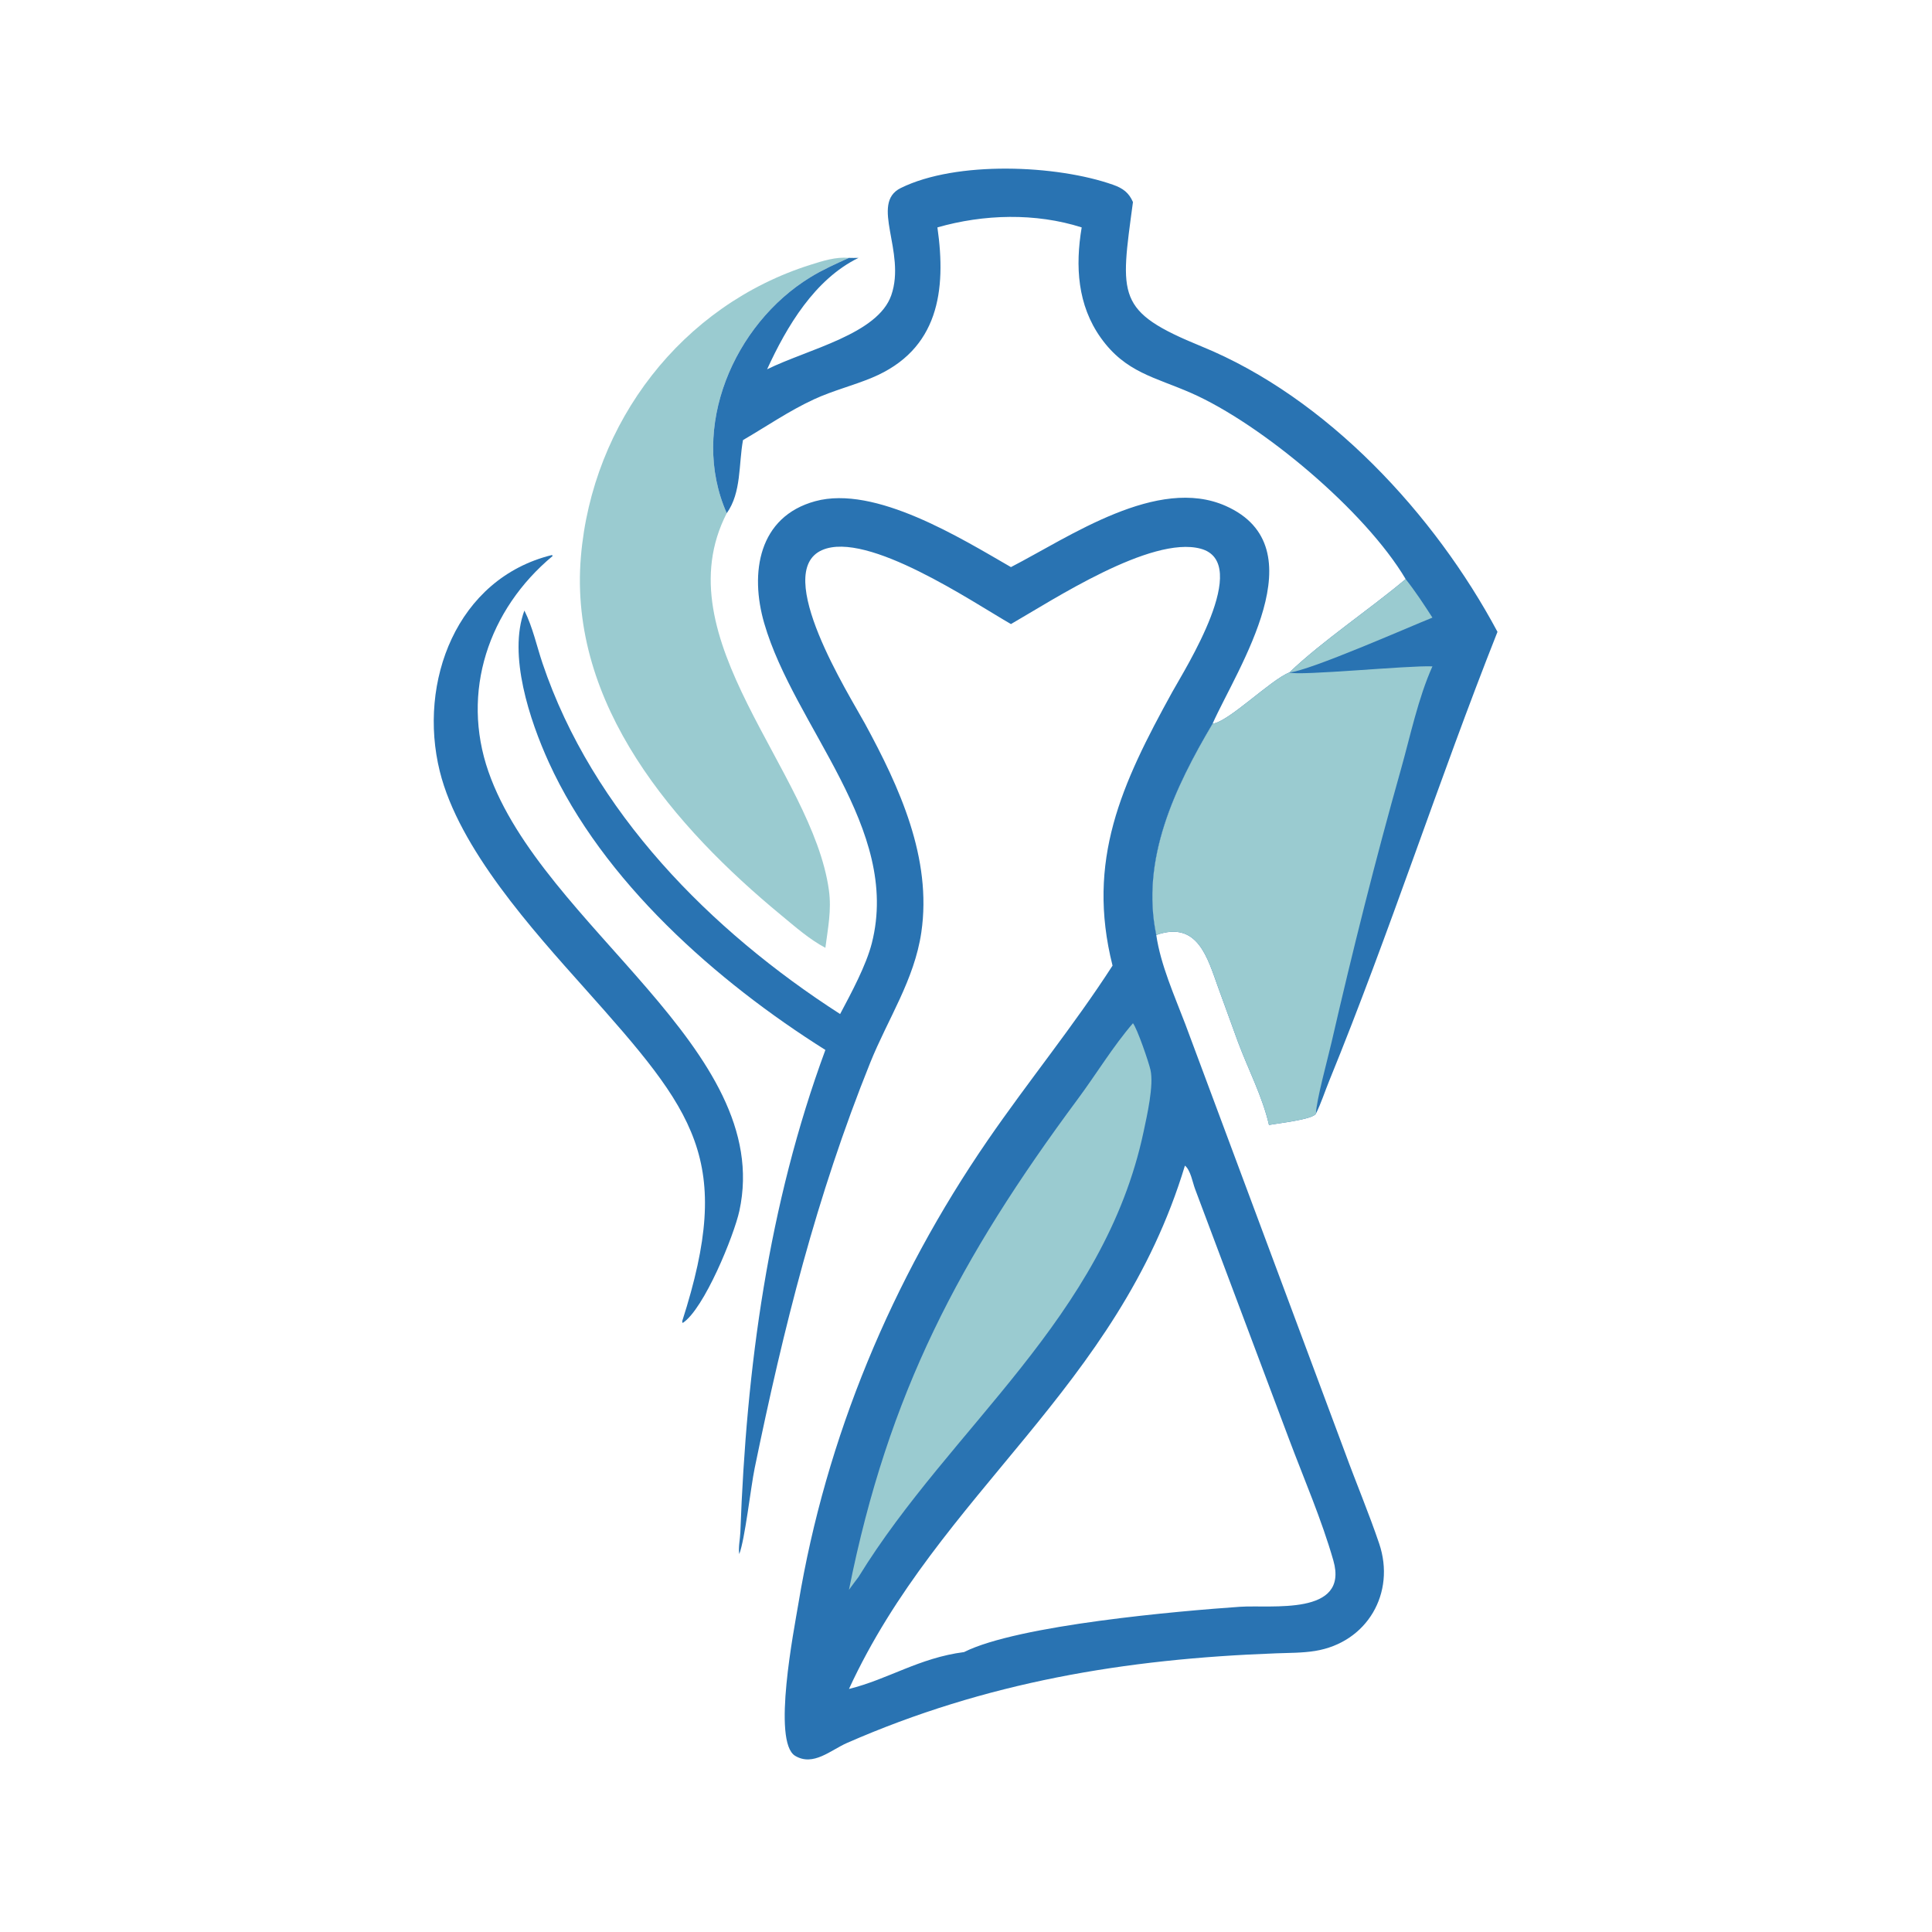
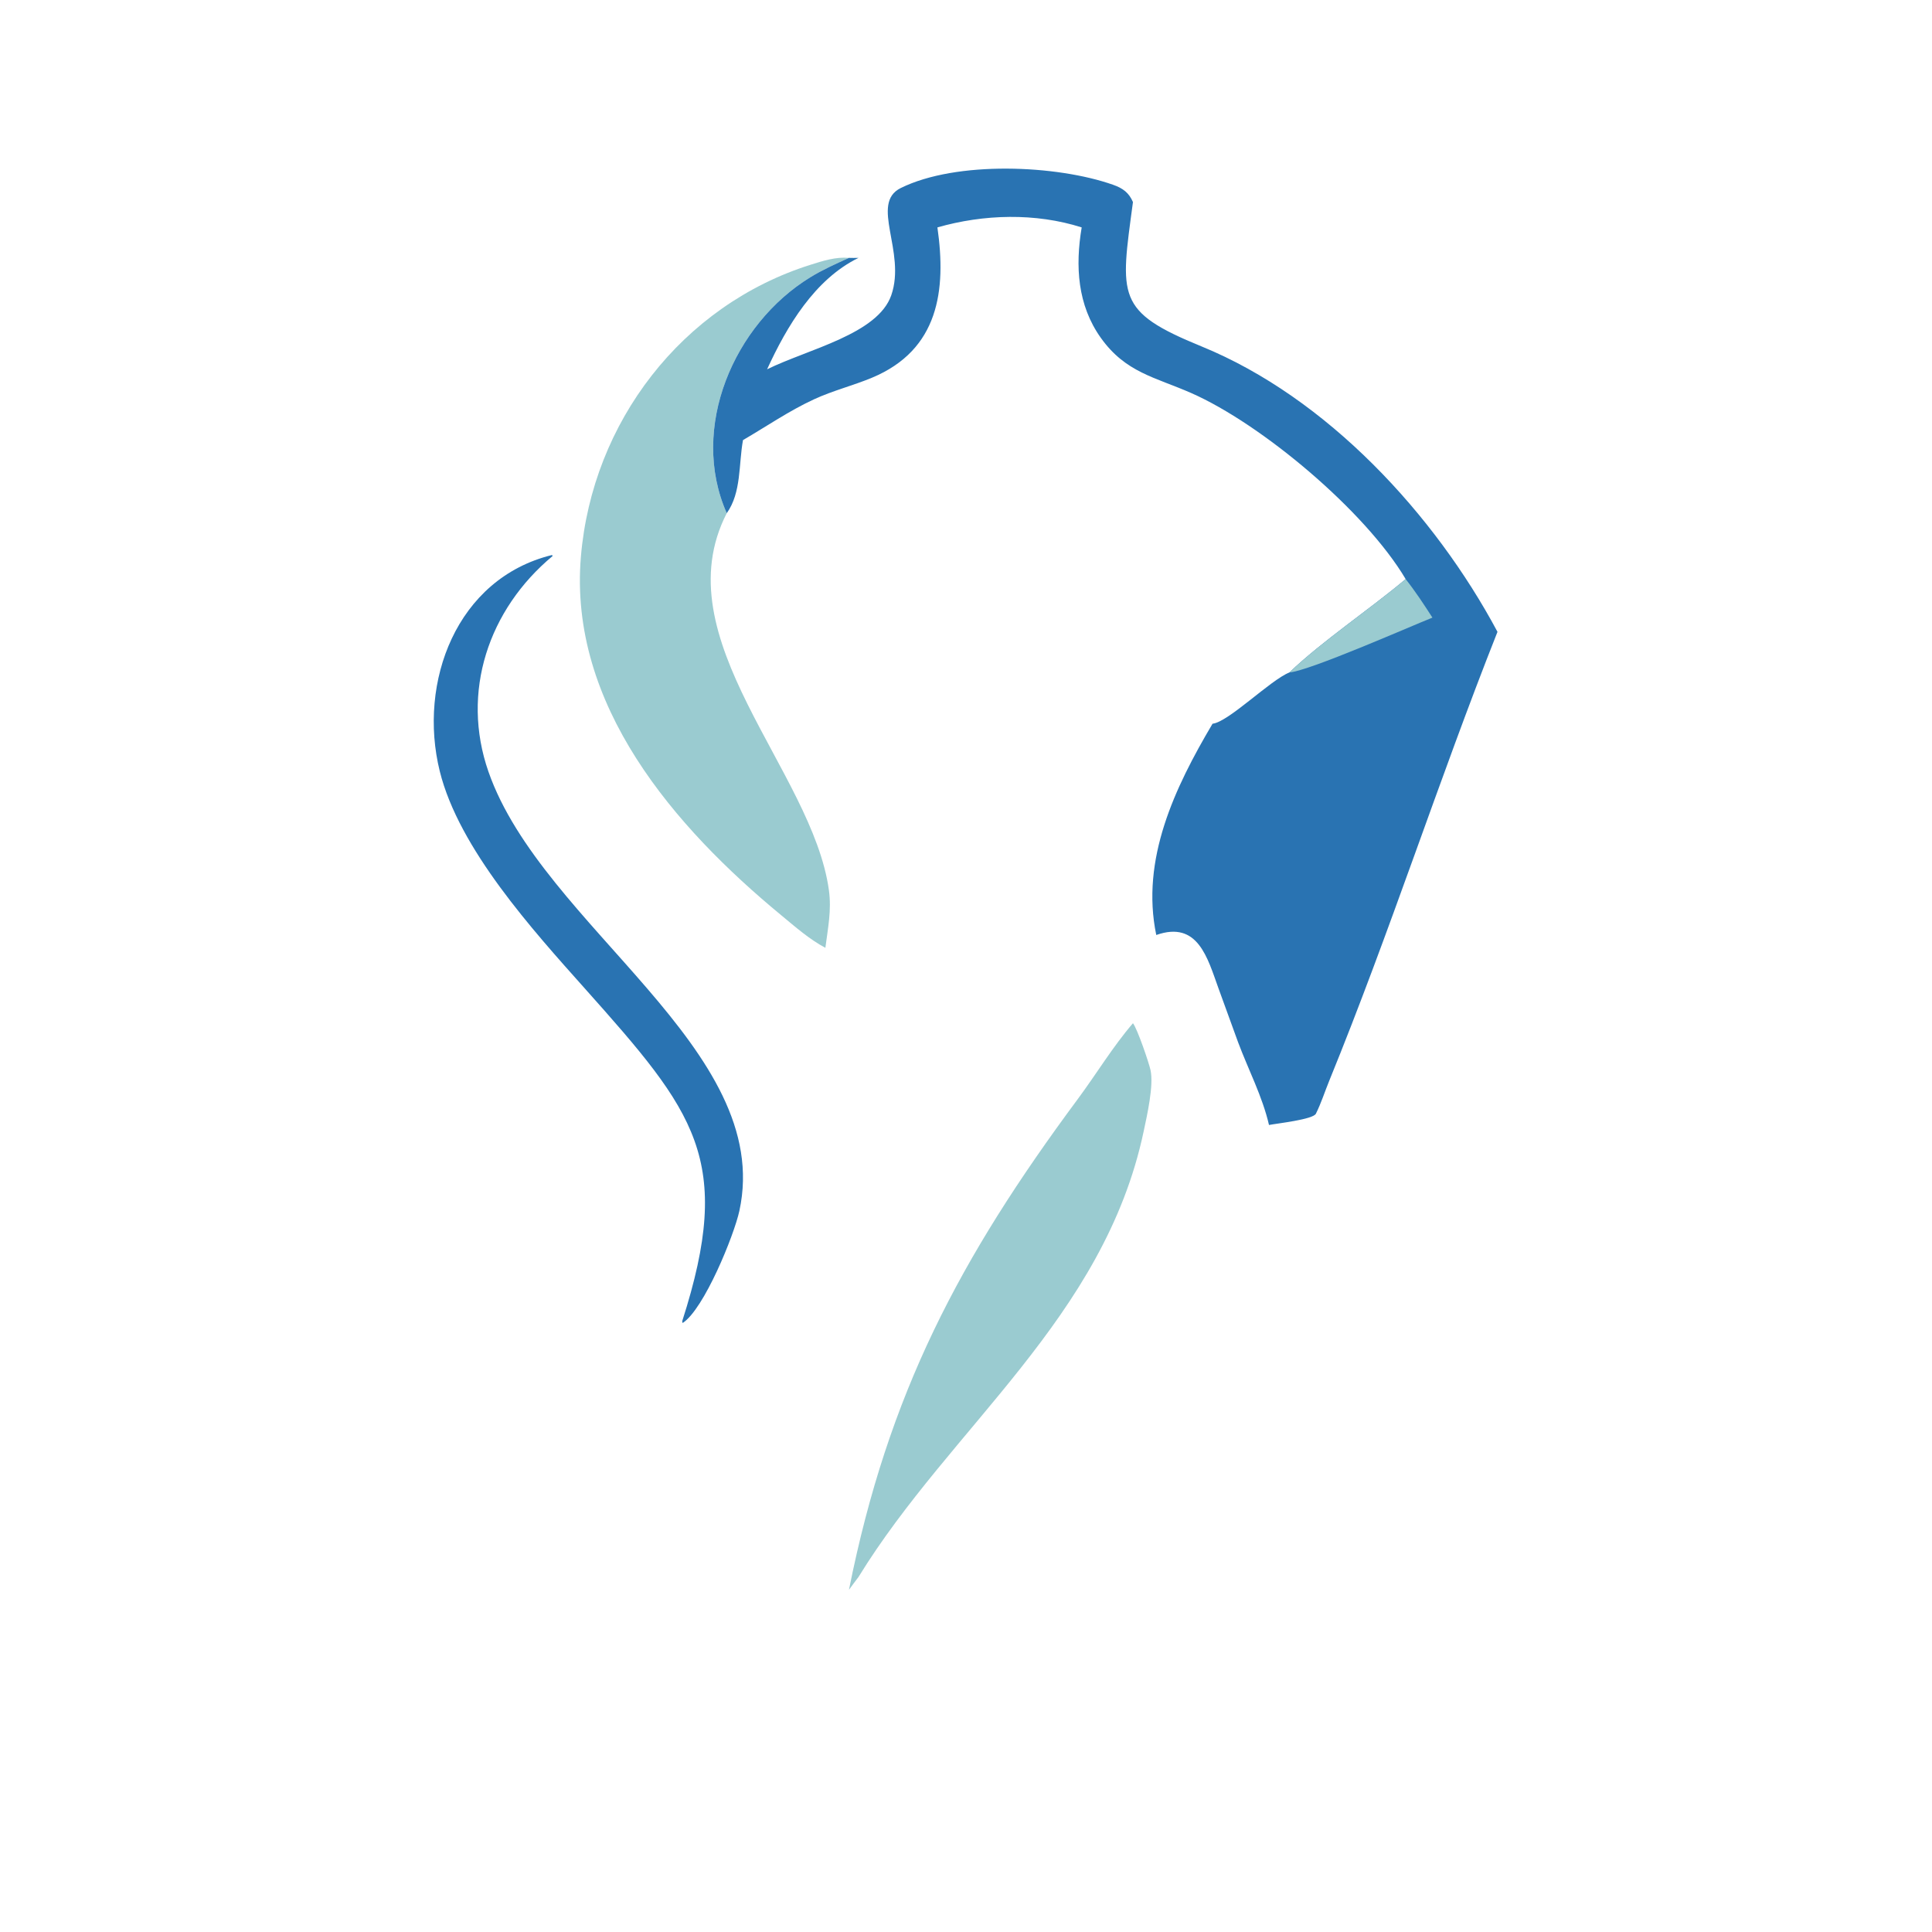
<svg xmlns="http://www.w3.org/2000/svg" version="1.1" width="1000" height="1000">
  <style>
    #light-icon {
      display: inline;
    }
    #dark-icon {
      display: none;
    }

    @media (prefers-color-scheme: dark) {
      #light-icon {
        display: none;
      }
      #dark-icon {
        display: inline;
      }
    }
  </style>
  <g id="light-icon">
    <svg version="1.1" width="1000" height="1000">
      <g>
        <g transform="matrix(2.309,0,0,2.309,5.684341886080802e-14,5.684341886080802e-14)">
          <svg version="1.1" width="433" height="433">
            <svg width="433" height="433">
              <path fill="#2973B2" transform="matrix(0.846 0 0 0.846 0 0)" d="M146.263 147.063L146.437 147.322C129.42 161.479 122.065 183.364 129.428 204.481C143.717 245.464 205.242 278.029 195.913 320.851C194.506 327.313 186.564 346.894 180.871 350.568L180.757 350.106C194.538 307.222 184.237 294.752 155.012 261.977C141.187 246.472 121.622 224.925 116.53 204.375C110.677 180.758 120.961 153.268 146.263 147.063Z" />
              <path fill="#9ACBD0" transform="matrix(0.846 0 0 0.846 0 0)" d="M218.701 251.145C214.414 248.858 210.812 245.655 207.083 242.58C178.734 219.201 150.598 186.792 153.924 147.474C156.935 111.89 180.669 80.89 214.804 70.145C218.138 69.095 221.413 68.034 224.948 68.328C221.484 69.905 218.016 71.451 214.762 73.44C194.454 85.853 182.578 113.4 192.567 135.983C175.454 169.307 215.266 204.135 219.639 235.885C220.367 241.173 219.375 245.918 218.701 251.145Z" />
              <path fill="#2973B2" transform="matrix(0.846 0 0 0.846 0 0)" d="M203.26 97.851C214.247 92.46 232.576 88.553 236.165 78.224C240.168 66.704 230.413 53.903 238.671 49.824C253.436 42.532 280.023 43.686 294.959 48.97C297.508 49.872 299.125 51.041 300.202 53.542C296.833 78.643 295.6 82.484 318.362 91.786C351.646 105.388 380.147 136.293 396.791 167.421C381.206 206.737 368.318 246.903 352.217 286.357C351.052 289.21 350.065 292.307 348.695 295.056C348.107 296.623 338.238 297.69 336.249 298.089C334.505 290.516 330.777 283.445 328.066 276.189L322.844 261.829C319.954 253.843 317.419 243.859 306.376 247.747C302.213 227.721 311.265 208.696 321.288 191.768C325.511 191.318 336.61 180.188 341.641 178.187L341.641 178.187C350.329 169.881 362.622 161.687 372.462 153.445C361.717 135.307 334.18 112.296 315.648 104.147C306.05 99.927 298.26 98.727 291.699 89.537C285.483 80.831 284.889 70.498 286.616 60.255C274.396 56.358 260.654 56.739 248.389 60.255C250.774 76.907 248.757 92.689 231.076 100.073C226.008 102.189 220.701 103.487 215.674 105.812C209.029 108.884 203.173 112.948 196.873 116.611C195.695 123.032 196.487 130.485 192.567 135.983C182.578 113.4 194.454 85.853 214.762 73.44C218.016 71.451 221.484 69.905 224.948 68.328C225.784 68.334 226.637 68.376 227.471 68.328C215.856 74.023 208.468 86.483 203.26 97.851Z" />
              <path fill="#9ACBD0" transform="matrix(0.846 0 0 0.846 0 0)" d="M372.462 153.445C375.028 156.689 377.312 160.177 379.552 163.652C373.44 166.088 347.107 177.704 341.641 178.187C350.329 169.881 362.622 161.687 372.462 153.445Z" />
-               <path fill="#9ACBD0" transform="matrix(0.846 0 0 0.846 0 0)" d="M341.641 178.187C344.176 179.165 373.46 176.26 379.552 176.569C375.745 185.051 373.684 195.082 371.15 204.06C364.397 227.99 358.397 251.936 352.83 276.149C351.861 280.365 348.745 291.729 348.695 295.056C348.107 296.623 338.238 297.69 336.249 298.089C334.505 290.516 330.777 283.445 328.066 276.189L322.844 261.829C319.954 253.843 317.419 243.859 306.376 247.747C302.213 227.721 311.265 208.696 321.288 191.768C325.511 191.318 336.61 180.188 341.641 178.187Z" />
-               <path fill="#2973B2" transform="matrix(0.846 0 0 0.846 0 0)" d="M222.607 268.69C225.564 263.124 229.507 255.806 231.01 249.909C238.789 219.384 210.494 192.7 202.497 165.144C198.627 151.81 200.954 136.893 216.042 132.796C231.909 128.488 254.596 142.62 267.873 150.266C283.423 142.236 306.698 126.017 324.796 134.063C349.408 145.007 327.932 176.947 321.288 191.768C311.265 208.696 302.213 227.721 306.376 247.747C307.535 255.699 311.212 263.844 314.066 271.353L356.405 384.913C359.342 392.953 362.692 400.884 365.439 408.992C369.874 422.079 362.272 435.223 348.451 437.455C345.117 437.993 341.534 437.959 338.161 438.083C298.064 439.555 261.189 445.737 224.453 461.822C220.085 463.734 215.503 468.121 210.697 465.249C204.516 461.554 210.451 431.543 211.534 425.003C218.848 380.858 236.362 339.015 261.686 302.179C272.442 286.533 284.496 271.828 294.792 255.862C287.777 228.009 297.15 207.769 310.636 183.325C314.008 177.214 331.901 149.076 318.125 145.386C304.962 141.86 278.923 159.018 267.873 165.36C257.788 159.581 229.831 140.546 217.861 145.744C204.412 151.585 225.096 184.219 229.195 191.756C238.335 208.564 246.995 227.422 244.126 247.029C242.279 259.651 235.244 269.998 230.569 281.617C216.304 317.07 207.673 351.622 199.969 389.002C198.938 394.005 197.38 407.976 195.883 411.787C195.587 410.041 196.107 407.802 196.172 406.008C197.76 362.331 203.546 319.317 218.701 278.206C189.858 260.05 159.769 233.537 145.415 201.987C140.368 190.892 134.565 173.527 138.95 161.778C141.172 166.22 142.177 171.077 143.755 175.759C157.004 215.063 188.281 246.615 222.607 268.69ZM313.972 308.854C296.074 368.056 249.036 395.293 224.948 447.527C235.393 444.942 243.523 439.298 255.445 437.754C269.779 430.554 312.537 426.863 328.532 425.752C336.786 425.179 357.537 428.281 353.298 413.477C350.201 402.659 345.57 391.999 341.613 381.474L316.644 315.009C315.99 313.249 315.47 310.06 313.972 308.854Z" />
              <path fill="#9ACBD0" transform="matrix(0.846 0 0 0.846 0 0)" d="M300.202 271.126C301.342 272.561 304.396 281.472 304.848 283.511C305.758 287.604 303.93 295.567 303.029 299.822C292.551 349.264 251.941 378.036 227.471 417.865C226.61 418.978 225.785 420.122 224.948 421.253C235.381 369.125 254.244 333.471 285.628 291.154C290.491 284.596 294.889 277.292 300.202 271.126Z" />
            </svg>
          </svg>
        </g>
      </g>
    </svg>
  </g>
  <g id="dark-icon">
    <svg version="1.1" width="1000" height="1000">
      <g clip-path="url(#SvgjsClipPath1013)">
        <rect width="1000" height="1000" fill="#ffffff" />
        <g transform="matrix(1.848,0,0,1.848,100,100)">
          <svg version="1.1" width="433" height="433">
            <svg width="433" height="433">
              <path fill="#2973B2" transform="matrix(0.846 0 0 0.846 0 0)" d="M146.263 147.063L146.437 147.322C129.42 161.479 122.065 183.364 129.428 204.481C143.717 245.464 205.242 278.029 195.913 320.851C194.506 327.313 186.564 346.894 180.871 350.568L180.757 350.106C194.538 307.222 184.237 294.752 155.012 261.977C141.187 246.472 121.622 224.925 116.53 204.375C110.677 180.758 120.961 153.268 146.263 147.063Z" />
-               <path fill="#9ACBD0" transform="matrix(0.846 0 0 0.846 0 0)" d="M218.701 251.145C214.414 248.858 210.812 245.655 207.083 242.58C178.734 219.201 150.598 186.792 153.924 147.474C156.935 111.89 180.669 80.89 214.804 70.145C218.138 69.095 221.413 68.034 224.948 68.328C221.484 69.905 218.016 71.451 214.762 73.44C194.454 85.853 182.578 113.4 192.567 135.983C175.454 169.307 215.266 204.135 219.639 235.885C220.367 241.173 219.375 245.918 218.701 251.145Z" />
              <path fill="#2973B2" transform="matrix(0.846 0 0 0.846 0 0)" d="M203.26 97.851C214.247 92.46 232.576 88.553 236.165 78.224C240.168 66.704 230.413 53.903 238.671 49.824C253.436 42.532 280.023 43.686 294.959 48.97C297.508 49.872 299.125 51.041 300.202 53.542C296.833 78.643 295.6 82.484 318.362 91.786C351.646 105.388 380.147 136.293 396.791 167.421C381.206 206.737 368.318 246.903 352.217 286.357C351.052 289.21 350.065 292.307 348.695 295.056C348.107 296.623 338.238 297.69 336.249 298.089C334.505 290.516 330.777 283.445 328.066 276.189L322.844 261.829C319.954 253.843 317.419 243.859 306.376 247.747C302.213 227.721 311.265 208.696 321.288 191.768C325.511 191.318 336.61 180.188 341.641 178.187L341.641 178.187C350.329 169.881 362.622 161.687 372.462 153.445C361.717 135.307 334.18 112.296 315.648 104.147C306.05 99.927 298.26 98.727 291.699 89.537C285.483 80.831 284.889 70.498 286.616 60.255C274.396 56.358 260.654 56.739 248.389 60.255C250.774 76.907 248.757 92.689 231.076 100.073C226.008 102.189 220.701 103.487 215.674 105.812C209.029 108.884 203.173 112.948 196.873 116.611C195.695 123.032 196.487 130.485 192.567 135.983C182.578 113.4 194.454 85.853 214.762 73.44C218.016 71.451 221.484 69.905 224.948 68.328C225.784 68.334 226.637 68.376 227.471 68.328C215.856 74.023 208.468 86.483 203.26 97.851Z" />
              <path fill="#9ACBD0" transform="matrix(0.846 0 0 0.846 0 0)" d="M372.462 153.445C375.028 156.689 377.312 160.177 379.552 163.652C373.44 166.088 347.107 177.704 341.641 178.187C350.329 169.881 362.622 161.687 372.462 153.445Z" />
-               <path fill="#9ACBD0" transform="matrix(0.846 0 0 0.846 0 0)" d="M341.641 178.187C344.176 179.165 373.46 176.26 379.552 176.569C375.745 185.051 373.684 195.082 371.15 204.06C364.397 227.99 358.397 251.936 352.83 276.149C351.861 280.365 348.745 291.729 348.695 295.056C348.107 296.623 338.238 297.69 336.249 298.089C334.505 290.516 330.777 283.445 328.066 276.189L322.844 261.829C319.954 253.843 317.419 243.859 306.376 247.747C302.213 227.721 311.265 208.696 321.288 191.768C325.511 191.318 336.61 180.188 341.641 178.187Z" />
              <path fill="#2973B2" transform="matrix(0.846 0 0 0.846 0 0)" d="M222.607 268.69C225.564 263.124 229.507 255.806 231.01 249.909C238.789 219.384 210.494 192.7 202.497 165.144C198.627 151.81 200.954 136.893 216.042 132.796C231.909 128.488 254.596 142.62 267.873 150.266C283.423 142.236 306.698 126.017 324.796 134.063C349.408 145.007 327.932 176.947 321.288 191.768C311.265 208.696 302.213 227.721 306.376 247.747C307.535 255.699 311.212 263.844 314.066 271.353L356.405 384.913C359.342 392.953 362.692 400.884 365.439 408.992C369.874 422.079 362.272 435.223 348.451 437.455C345.117 437.993 341.534 437.959 338.161 438.083C298.064 439.555 261.189 445.737 224.453 461.822C220.085 463.734 215.503 468.121 210.697 465.249C204.516 461.554 210.451 431.543 211.534 425.003C218.848 380.858 236.362 339.015 261.686 302.179C272.442 286.533 284.496 271.828 294.792 255.862C287.777 228.009 297.15 207.769 310.636 183.325C314.008 177.214 331.901 149.076 318.125 145.386C304.962 141.86 278.923 159.018 267.873 165.36C257.788 159.581 229.831 140.546 217.861 145.744C204.412 151.585 225.096 184.219 229.195 191.756C238.335 208.564 246.995 227.422 244.126 247.029C242.279 259.651 235.244 269.998 230.569 281.617C216.304 317.07 207.673 351.622 199.969 389.002C198.938 394.005 197.38 407.976 195.883 411.787C195.587 410.041 196.107 407.802 196.172 406.008C197.76 362.331 203.546 319.317 218.701 278.206C189.858 260.05 159.769 233.537 145.415 201.987C140.368 190.892 134.565 173.527 138.95 161.778C141.172 166.22 142.177 171.077 143.755 175.759C157.004 215.063 188.281 246.615 222.607 268.69ZM313.972 308.854C296.074 368.056 249.036 395.293 224.948 447.527C235.393 444.942 243.523 439.298 255.445 437.754C269.779 430.554 312.537 426.863 328.532 425.752C336.786 425.179 357.537 428.281 353.298 413.477C350.201 402.659 345.57 391.999 341.613 381.474L316.644 315.009C315.99 313.249 315.47 310.06 313.972 308.854Z" />
-               <path fill="#9ACBD0" transform="matrix(0.846 0 0 0.846 0 0)" d="M300.202 271.126C301.342 272.561 304.396 281.472 304.848 283.511C305.758 287.604 303.93 295.567 303.029 299.822C292.551 349.264 251.941 378.036 227.471 417.865C226.61 418.978 225.785 420.122 224.948 421.253C235.381 369.125 254.244 333.471 285.628 291.154C290.491 284.596 294.889 277.292 300.202 271.126Z" />
            </svg>
          </svg>
        </g>
      </g>
      <defs>
        <clipPath id="SvgjsClipPath1013">
          <rect width="1000" height="1000" x="0" y="0" rx="350" ry="350" />
        </clipPath>
      </defs>
    </svg>
  </g>
</svg>